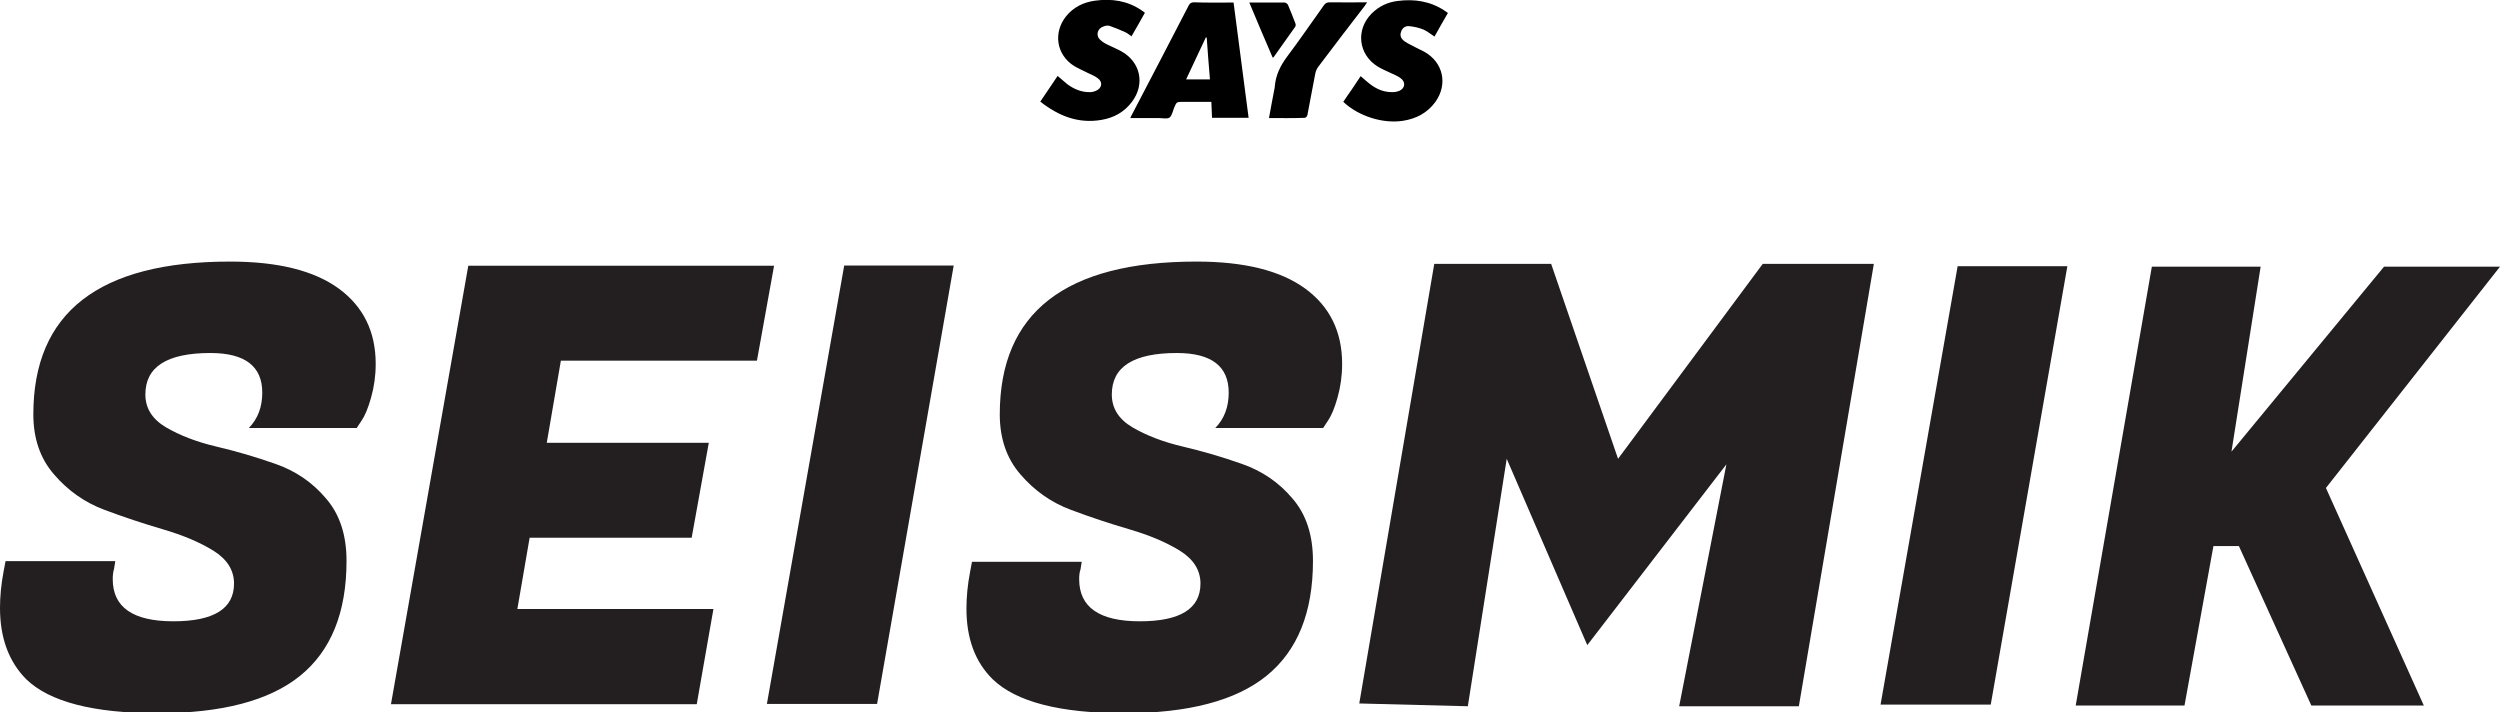
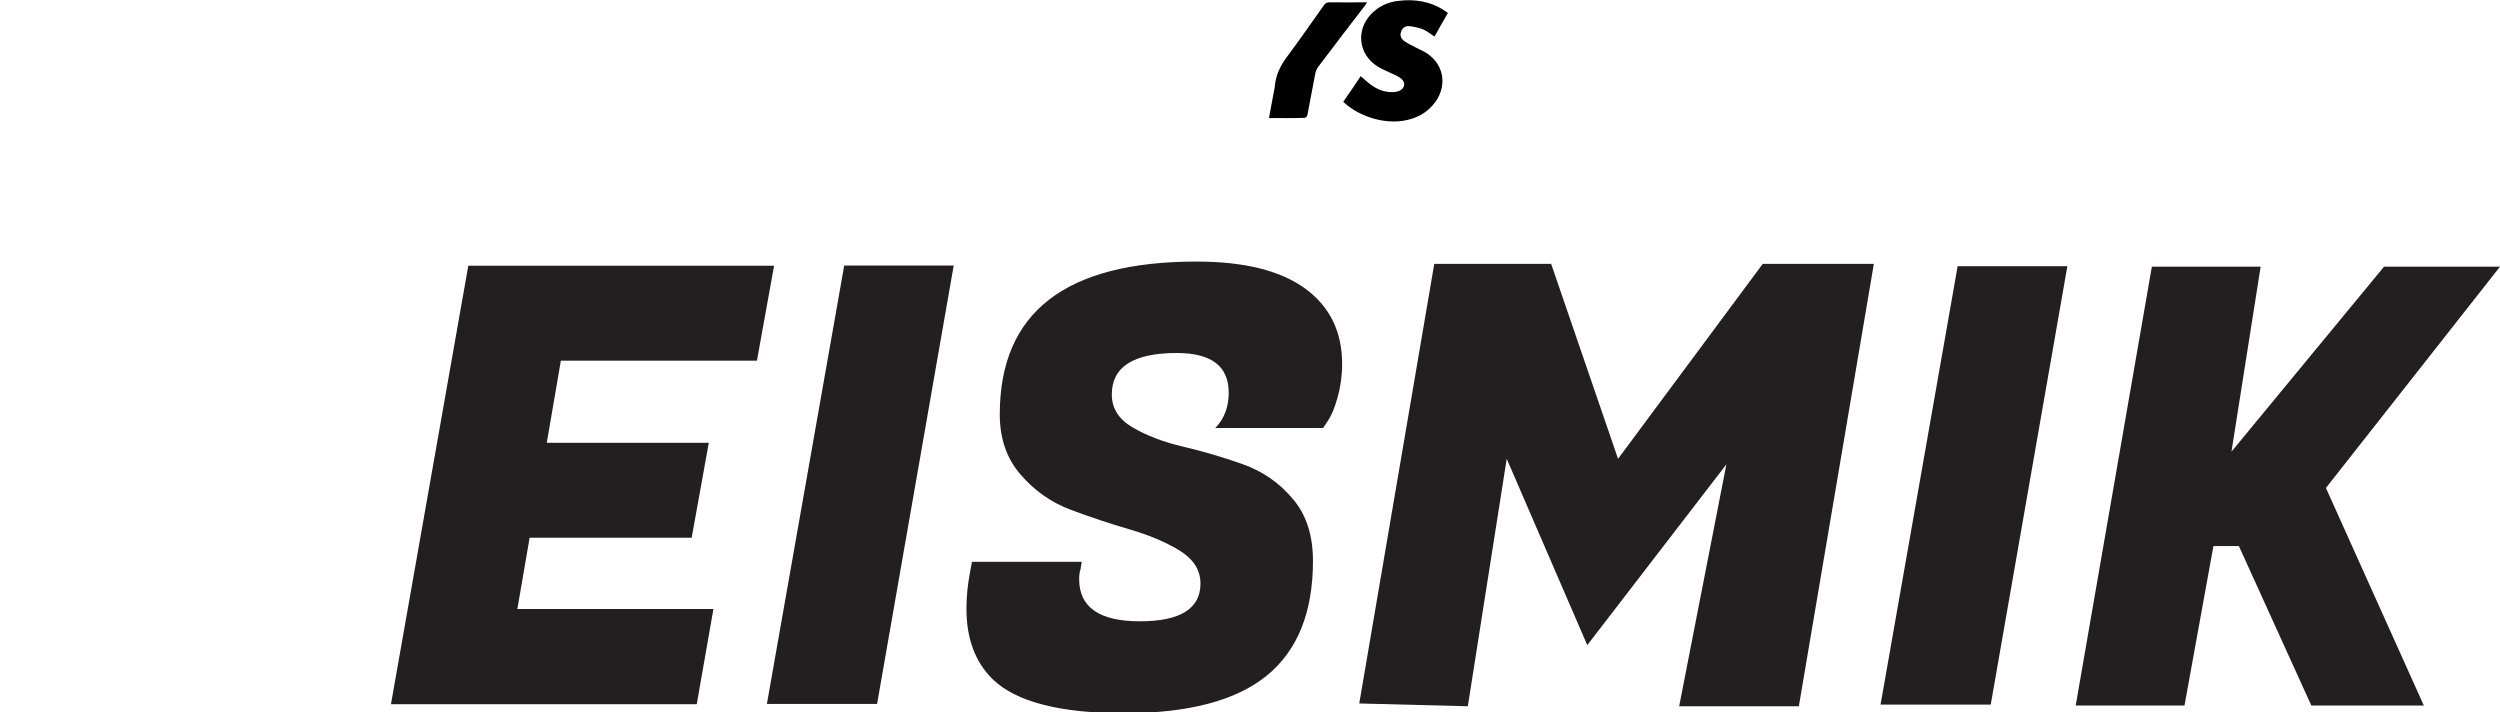
<svg xmlns="http://www.w3.org/2000/svg" version="1.1" id="Layer_1" x="0px" y="0px" viewBox="0 0 1080 307.8" style="enable-background:new 0 0 1080 307.8;" xml:space="preserve">
  <style type="text/css">
	.st0{fill:#231F20;}
</style>
  <g>
    <g>
-       <path d="M532.9,1.1c2.2,16.7,4.3,33.2,6.5,49.8h-15.8c-0.1-2.3-0.2-4.5-0.3-6.9h-12.2c-2.8,0-2.8,0-3.9,2.6    c-0.6,1.5-0.9,3.4-2,4.2c-1,0.7-3,0.2-4.5,0.2c-4.1,0-8.1,0-12.4,0c0.3-0.6,0.4-1.1,0.7-1.5c8.2-15.7,16.4-31.4,24.5-47.1    c0.5-1,1.1-1.4,2.3-1.4C521.4,1.2,527,1.1,532.9,1.1 M512.4,34.3h10.3c-0.5-6.1-1-12.1-1.4-18.1c-0.1,0-0.2,0-0.4,0    C518.1,22.1,515.3,28.1,512.4,34.3" />
      <path d="M587.8,32.9c1.7,1.4,3.1,2.8,4.7,3.9c2.8,2,5.8,3.1,9.3,3c0.9,0,1.8-0.2,2.6-0.5c2.6-1.1,3-3.8,0.7-5.5    c-1.3-1-2.9-1.6-4.4-2.3c-1.9-0.9-3.8-1.7-5.6-2.8c-8.3-5.2-9.5-15.8-2.6-22.8c3.2-3.2,7-5,11.4-5.5c7.1-0.9,13.9,0.1,20,4.1    c0.5,0.3,1,0.7,1.6,1.1c-2,3.4-3.9,6.8-5.8,10.2c-1.7-1.1-3.1-2.3-4.7-3c-1.9-0.8-4.1-1.3-6.2-1.5c-1.7-0.2-3.1,0.8-3.6,2.6    c-0.5,1.5,0,2.9,1.8,4.1c1.5,1,3.2,1.7,4.8,2.6c1.1,0.6,2.3,1.1,3.4,1.7c8.2,4.5,10.4,14,4.9,21.7c-3.5,4.8-8.3,7.3-14.1,8.2    c-8.7,1.3-19.1-2-25.7-8.2c1.2-1.8,2.4-3.6,3.7-5.4C585.3,36.6,586.5,34.8,587.8,32.9" />
-       <path d="M449.4,43.9c2.6-3.8,5-7.4,7.5-11.1c1.5,1.2,2.8,2.5,4.2,3.6c2.9,2.1,6.1,3.5,9.8,3.4c0.8,0,1.7-0.2,2.4-0.5    c2.8-1.1,3.3-3.9,0.8-5.6c-1.3-1-2.9-1.5-4.4-2.3c-1.9-1-3.9-1.8-5.7-2.9c-7.6-4.8-9.1-14.3-3.5-21.4c3.2-4,7.5-6.1,12.5-6.8    c7.2-1,14.1,0,20.2,4.2c0.5,0.3,0.9,0.6,1.4,1c-1.9,3.4-3.8,6.8-5.8,10.2c-1-0.7-1.8-1.4-2.7-1.8c-2.2-1-4.4-1.9-6.7-2.7    c-0.8-0.3-1.8-0.1-2.6,0.2c-2.7,0.8-3.6,3.9-1.5,5.8c1,1,2.3,1.7,3.6,2.3c1.7,0.9,3.6,1.6,5.4,2.6c8.4,4.6,10.5,14.2,4.7,21.9    c-3.3,4.4-7.8,6.9-13.2,7.8C465.8,53.5,457.3,50.1,449.4,43.9" />
      <path d="M548.2,51c0.8-4.3,1.5-8.3,2.3-12.3c0.1-0.4,0.2-0.9,0.2-1.3c0.4-4.9,2.4-9,5.3-12.9c5.5-7.3,10.6-14.8,15.9-22.2    c0.7-1,1.4-1.3,2.6-1.3c5.3,0.1,10.6,0,16.1,0c-0.4,0.6-0.7,1.1-1,1.5c-6.7,8.7-13.4,17.4-20,26.2c-0.7,0.9-1.2,2-1.4,3.1    c-1.2,5.9-2.2,11.9-3.4,17.9c-0.1,0.5-0.7,1.2-1.1,1.2C558.6,51.1,553.6,51,548.2,51" />
-       <path d="M539.7,1.1c5.3,0,10.3,0,15.3,0c0.5,0,1.2,0.6,1.4,1c1.1,2.6,2.2,5.3,3.2,8c0.2,0.4,0.2,1.1-0.1,1.5    c-3.1,4.4-6.2,8.7-9.3,13.1c-0.1,0.1-0.2,0.1-0.4,0.2C546.4,17.1,543.1,9.2,539.7,1.1" />
    </g>
    <g>
      <g>
        <g>
          <g>
-             <path class="st0" d="M48.7,250.2c0,12.1,8.7,18.2,26.2,18.2c17.4,0,26.2-5.4,26.2-16.3c0-5.8-3-10.5-8.9-14.2       c-6-3.7-13.2-6.7-21.7-9.2c-8.5-2.5-17-5.3-25.5-8.5c-8.5-3.2-15.7-8.3-21.7-15.3c-6-6.9-8.9-15.6-8.9-25.9c0-44,28.3-66,85-66       c20.7,0,36.3,3.9,47,11.7c10.6,7.8,15.9,18.6,15.9,32.5c0,5.1-0.7,10-2,14.6c-1.3,4.6-2.7,7.9-4.1,9.9l-2.1,3.2h-46.6       c3.9-4,5.8-9.1,5.8-15.3c0-11.4-7.5-17.1-22.4-17.1c-18.8,0-28.1,6-28.1,17.9c0,6,3,10.7,8.9,14.2c6,3.5,13.2,6.3,21.7,8.3       c8.5,2,17.1,4.5,25.6,7.5c8.6,3,15.9,7.9,21.8,14.9c6,6.9,8.9,15.9,8.9,27c0,22.3-6.7,38.8-20,49.6       c-13.3,10.8-33.9,16.2-61.6,16.2c-27.7,0-46.7-4.9-56.8-14.7C3.8,285.8,0,275.6,0,262.6c0-4.9,0.5-10.3,1.6-16l0.8-4.2h47.4       l-0.5,3.2C48.8,247.3,48.7,248.8,48.7,250.2z" />
            <path class="st0" d="M301,304.2H168.9l33.4-189.4h132.1l-7.4,41h-84.7l-6.1,35.5h70l-7.4,41h-70l-5.3,30.8h84.7L301,304.2z" />
            <path class="st0" d="M412,114.7l-33.1,189.4h-47.6l33.4-189.4H412z" />
            <path class="st0" d="M466.2,250.2c0,12.1,8.7,18.2,26.2,18.2c17.4,0,26.2-5.4,26.2-16.3c0-5.8-3-10.5-8.9-14.2       c-6-3.7-13.2-6.7-21.7-9.2c-8.5-2.5-17-5.3-25.5-8.5c-8.5-3.2-15.7-8.3-21.7-15.3c-6-6.9-8.9-15.6-8.9-25.9c0-44,28.3-66,85-66       c20.7,0,36.3,3.9,47,11.7c10.6,7.8,15.9,18.6,15.9,32.5c0,5.1-0.7,10-2,14.6c-1.3,4.6-2.7,7.9-4.1,9.9l-2.1,3.2h-46.6       c3.9-4,5.8-9.1,5.8-15.3c0-11.4-7.5-17.1-22.4-17.1c-18.8,0-28.1,6-28.1,17.9c0,6,3,10.7,8.9,14.2c6,3.5,13.2,6.3,21.7,8.3       c8.5,2,17.1,4.5,25.6,7.5c8.6,3,15.9,7.9,21.8,14.9c6,6.9,8.9,15.9,8.9,27c0,22.3-6.7,38.8-20,49.6       c-13.3,10.8-33.9,16.2-61.6,16.2c-27.7,0-46.7-4.9-56.8-14.7c-7.5-7.4-11.3-17.5-11.3-30.5c0-4.9,0.5-10.3,1.6-16l0.8-4.2h47.4       l-0.5,3.2C466.3,247.3,466.2,248.8,466.2,250.2z" />
          </g>
          <g>
            <polygon class="st0" points="929.6,115.2 976.6,115.2 964,195.1 1029.9,115.2 1080,115.2 1004.8,210.8 1047.1,304.8        998.5,304.8 967.2,235.9 956.2,235.9 943.7,304.8 896.7,304.8      " />
          </g>
          <g>
            <path class="st0" d="M893.1,115l-33.1,189.4h-47.6L845.7,115H893.1z" />
          </g>
          <g>
            <polygon class="st0" points="619.6,114 670.1,114 699,198.2 761.5,114 809.5,114 777.1,305.1 725.4,305.1 745.8,200.6        685.7,278.7 650.9,198.2 634.1,305.1 587.2,303.9      " />
          </g>
        </g>
      </g>
    </g>
  </g>
</svg>